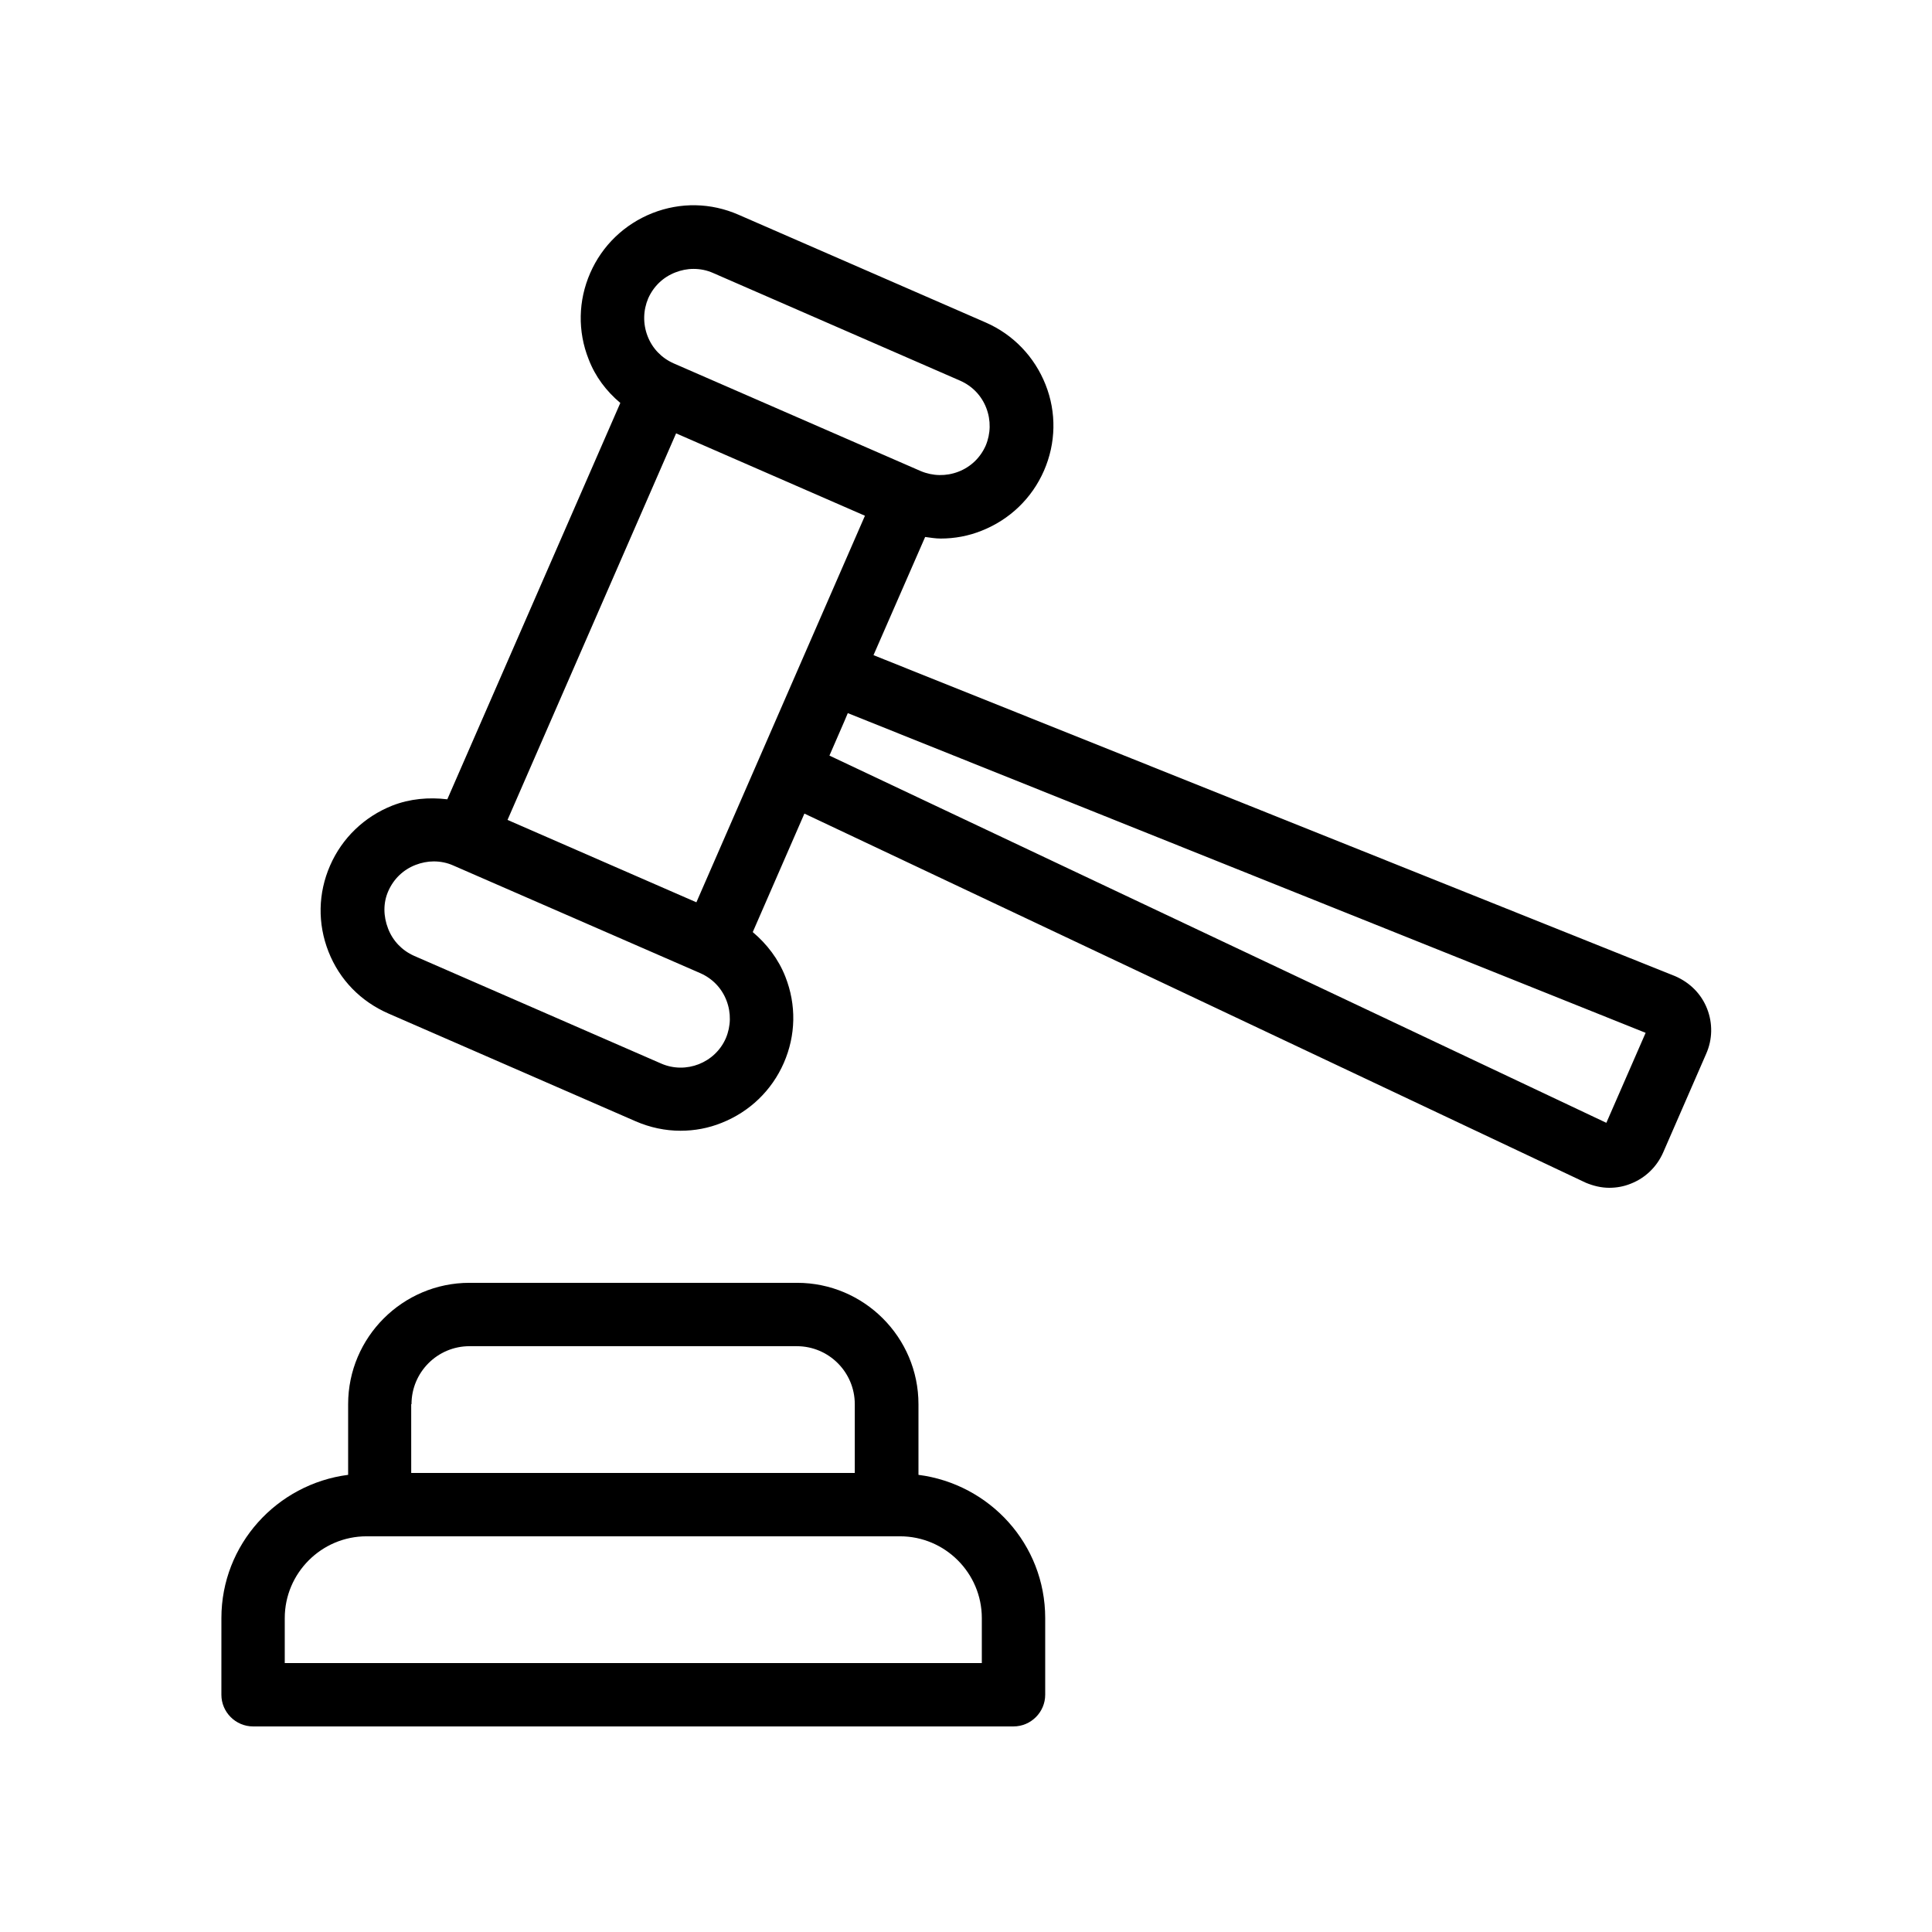
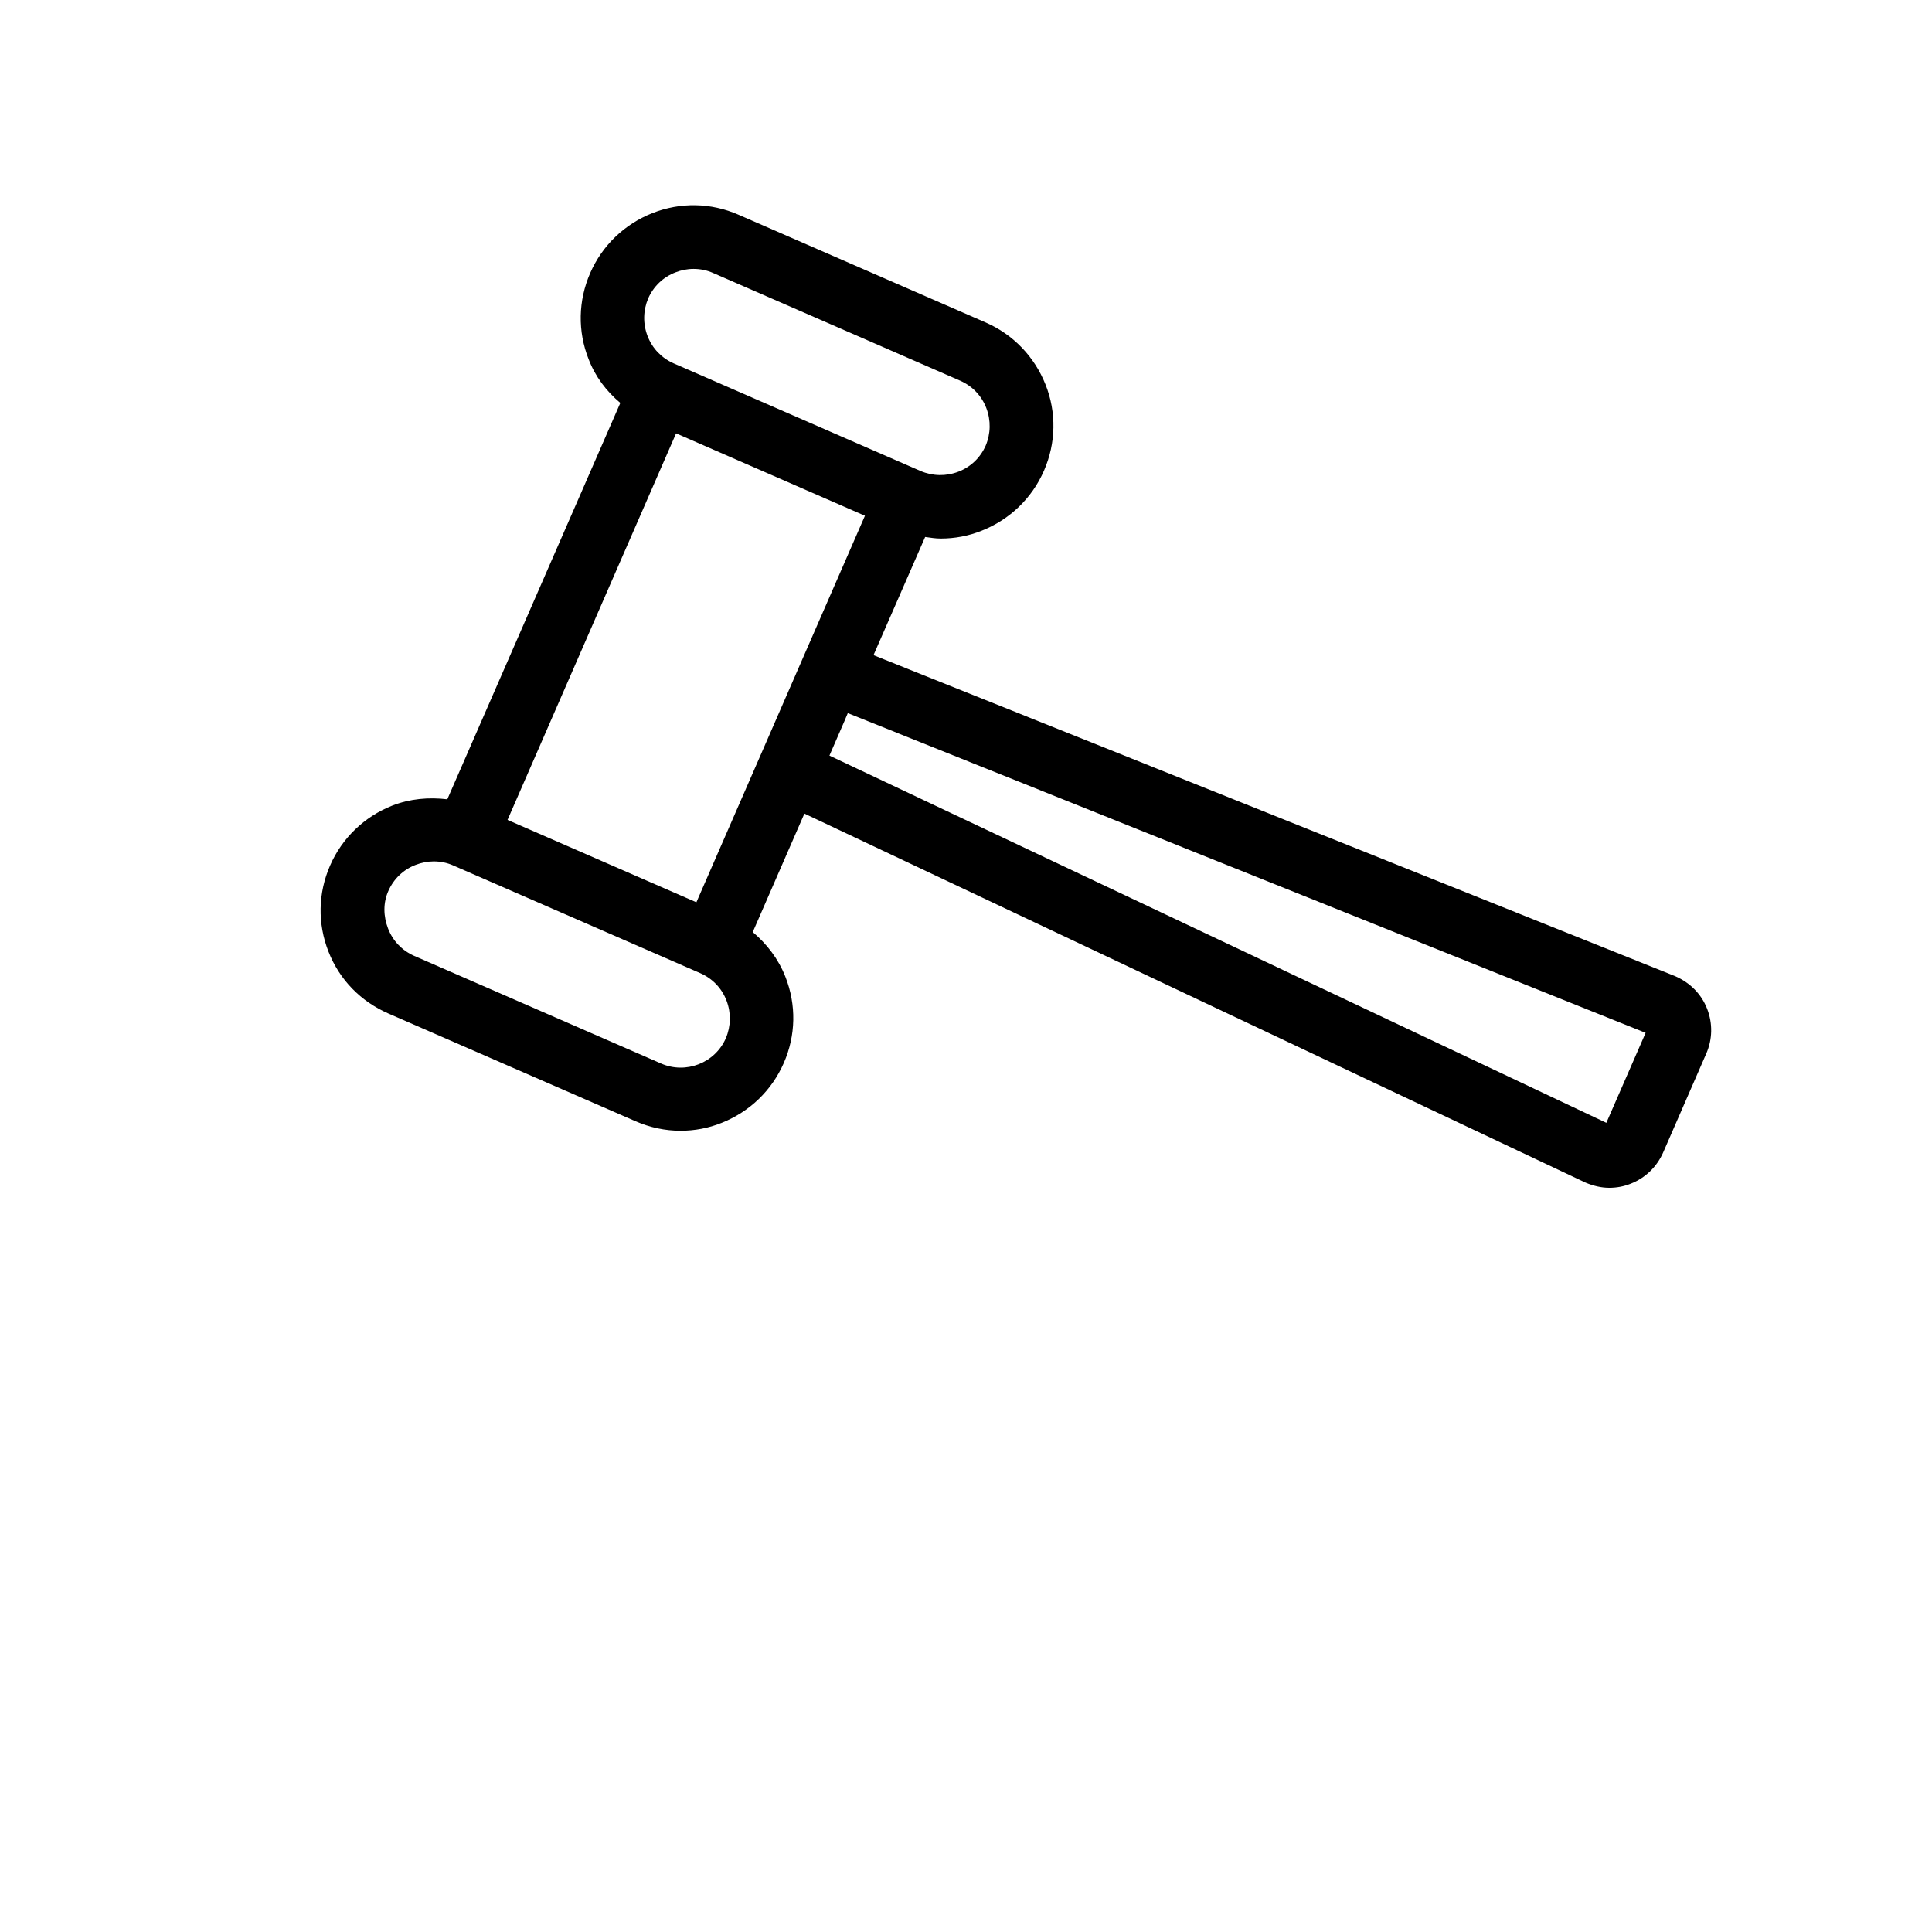
<svg xmlns="http://www.w3.org/2000/svg" fill="#000000" width="800px" height="800px" version="1.1" viewBox="144 144 512 512">
  <g>
-     <path d="m211.07 601.52h201.52c4.617 0 8.398-3.777 8.398-8.398v-20.32c0-19.566-14.695-35.52-33.586-37.953v-18.727c0-17.719-14.441-32.16-32.16-32.16h-86.824c-17.719 0-32.16 14.441-32.16 32.16v18.727c-18.895 2.434-33.586 18.473-33.586 37.953l-0.004 20.32c0 4.617 3.781 8.398 8.398 8.398zm41.984-85.398c0-8.48 6.887-15.367 15.367-15.367h86.738c8.48 0 15.367 6.887 15.367 15.367v18.223h-117.55l-0.004-18.223zm-33.59 56.68c0-11.922 9.742-21.664 21.664-21.664h141.4c11.922 0 21.664 9.742 21.664 21.664v11.926h-184.73z" />
    <path d="m246.93 412.59 65.496 28.551c3.863 1.68 7.894 2.519 11.922 2.519 3.695 0 7.391-0.672 10.914-2.098 7.391-2.938 13.266-8.566 16.457-15.871 3.191-7.305 3.359-15.367 0.418-22.84-1.848-4.703-4.871-8.648-8.648-11.84l13.688-31.402 207.07 97.824c2.016 0.84 4.113 1.344 6.215 1.344 1.93 0 3.863-0.336 5.711-1.09 3.863-1.512 6.887-4.449 8.566-8.23l11.418-26.199c1.68-3.777 1.762-8.062 0.25-11.922-1.512-3.863-4.449-6.887-8.48-8.648l-212.44-85.066 13.688-31.32c1.344 0.168 2.688 0.418 4.113 0.418 3.695 0 7.391-0.672 10.914-2.098 7.391-2.938 13.266-8.566 16.457-15.871 3.191-7.305 3.359-15.449 0.418-22.84-2.938-7.391-8.566-13.266-15.871-16.457l-65.496-28.551c-7.305-3.191-15.367-3.359-22.84-0.418-7.391 2.938-13.266 8.566-16.457 15.871s-3.359 15.449-0.418 22.84c1.762 4.617 4.703 8.48 8.398 11.586l-45.848 105.04c-4.871-0.586-9.91-0.168-14.609 1.68-7.391 2.938-13.266 8.566-16.457 15.871-3.191 7.305-3.359 15.367-0.418 22.84 2.938 7.473 8.566 13.184 15.871 16.375zm31.57-51.305 44.672-102.44 50.047 21.832-16.625 38.121-11.418 26.199-16.625 38.121-25.023-10.914zm301.61 56.426-10.41 23.848-205.89-97.32 3.945-9.07 0.922-2.184zm-264.33-194.64c1.426-3.191 3.945-5.625 7.223-6.887 1.512-0.586 3.106-0.922 4.785-0.922 1.762 0 3.527 0.336 5.207 1.09l65.496 28.551c3.191 1.426 5.625 3.945 6.887 7.223 1.258 3.273 1.176 6.801-0.168 9.992-1.426 3.191-3.945 5.625-7.223 6.887-3.273 1.258-6.801 1.176-9.992-0.168l-65.496-28.551c-3.191-1.426-5.625-3.945-6.887-7.223-1.258-3.277-1.176-6.801 0.168-9.992zm-68.852 157.02c1.426-3.191 3.945-5.625 7.223-6.887 1.512-0.586 3.191-0.922 4.785-0.922 1.762 0 3.527 0.336 5.207 1.09l65.496 28.551c3.191 1.426 5.625 3.945 6.887 7.223 1.258 3.273 1.176 6.801-0.168 9.992-2.856 6.551-10.578 9.574-17.129 6.719l-65.496-28.551c-3.191-1.426-5.625-3.945-6.887-7.223-1.262-3.273-1.348-6.801 0.082-9.992z" />
  </g>
</svg>